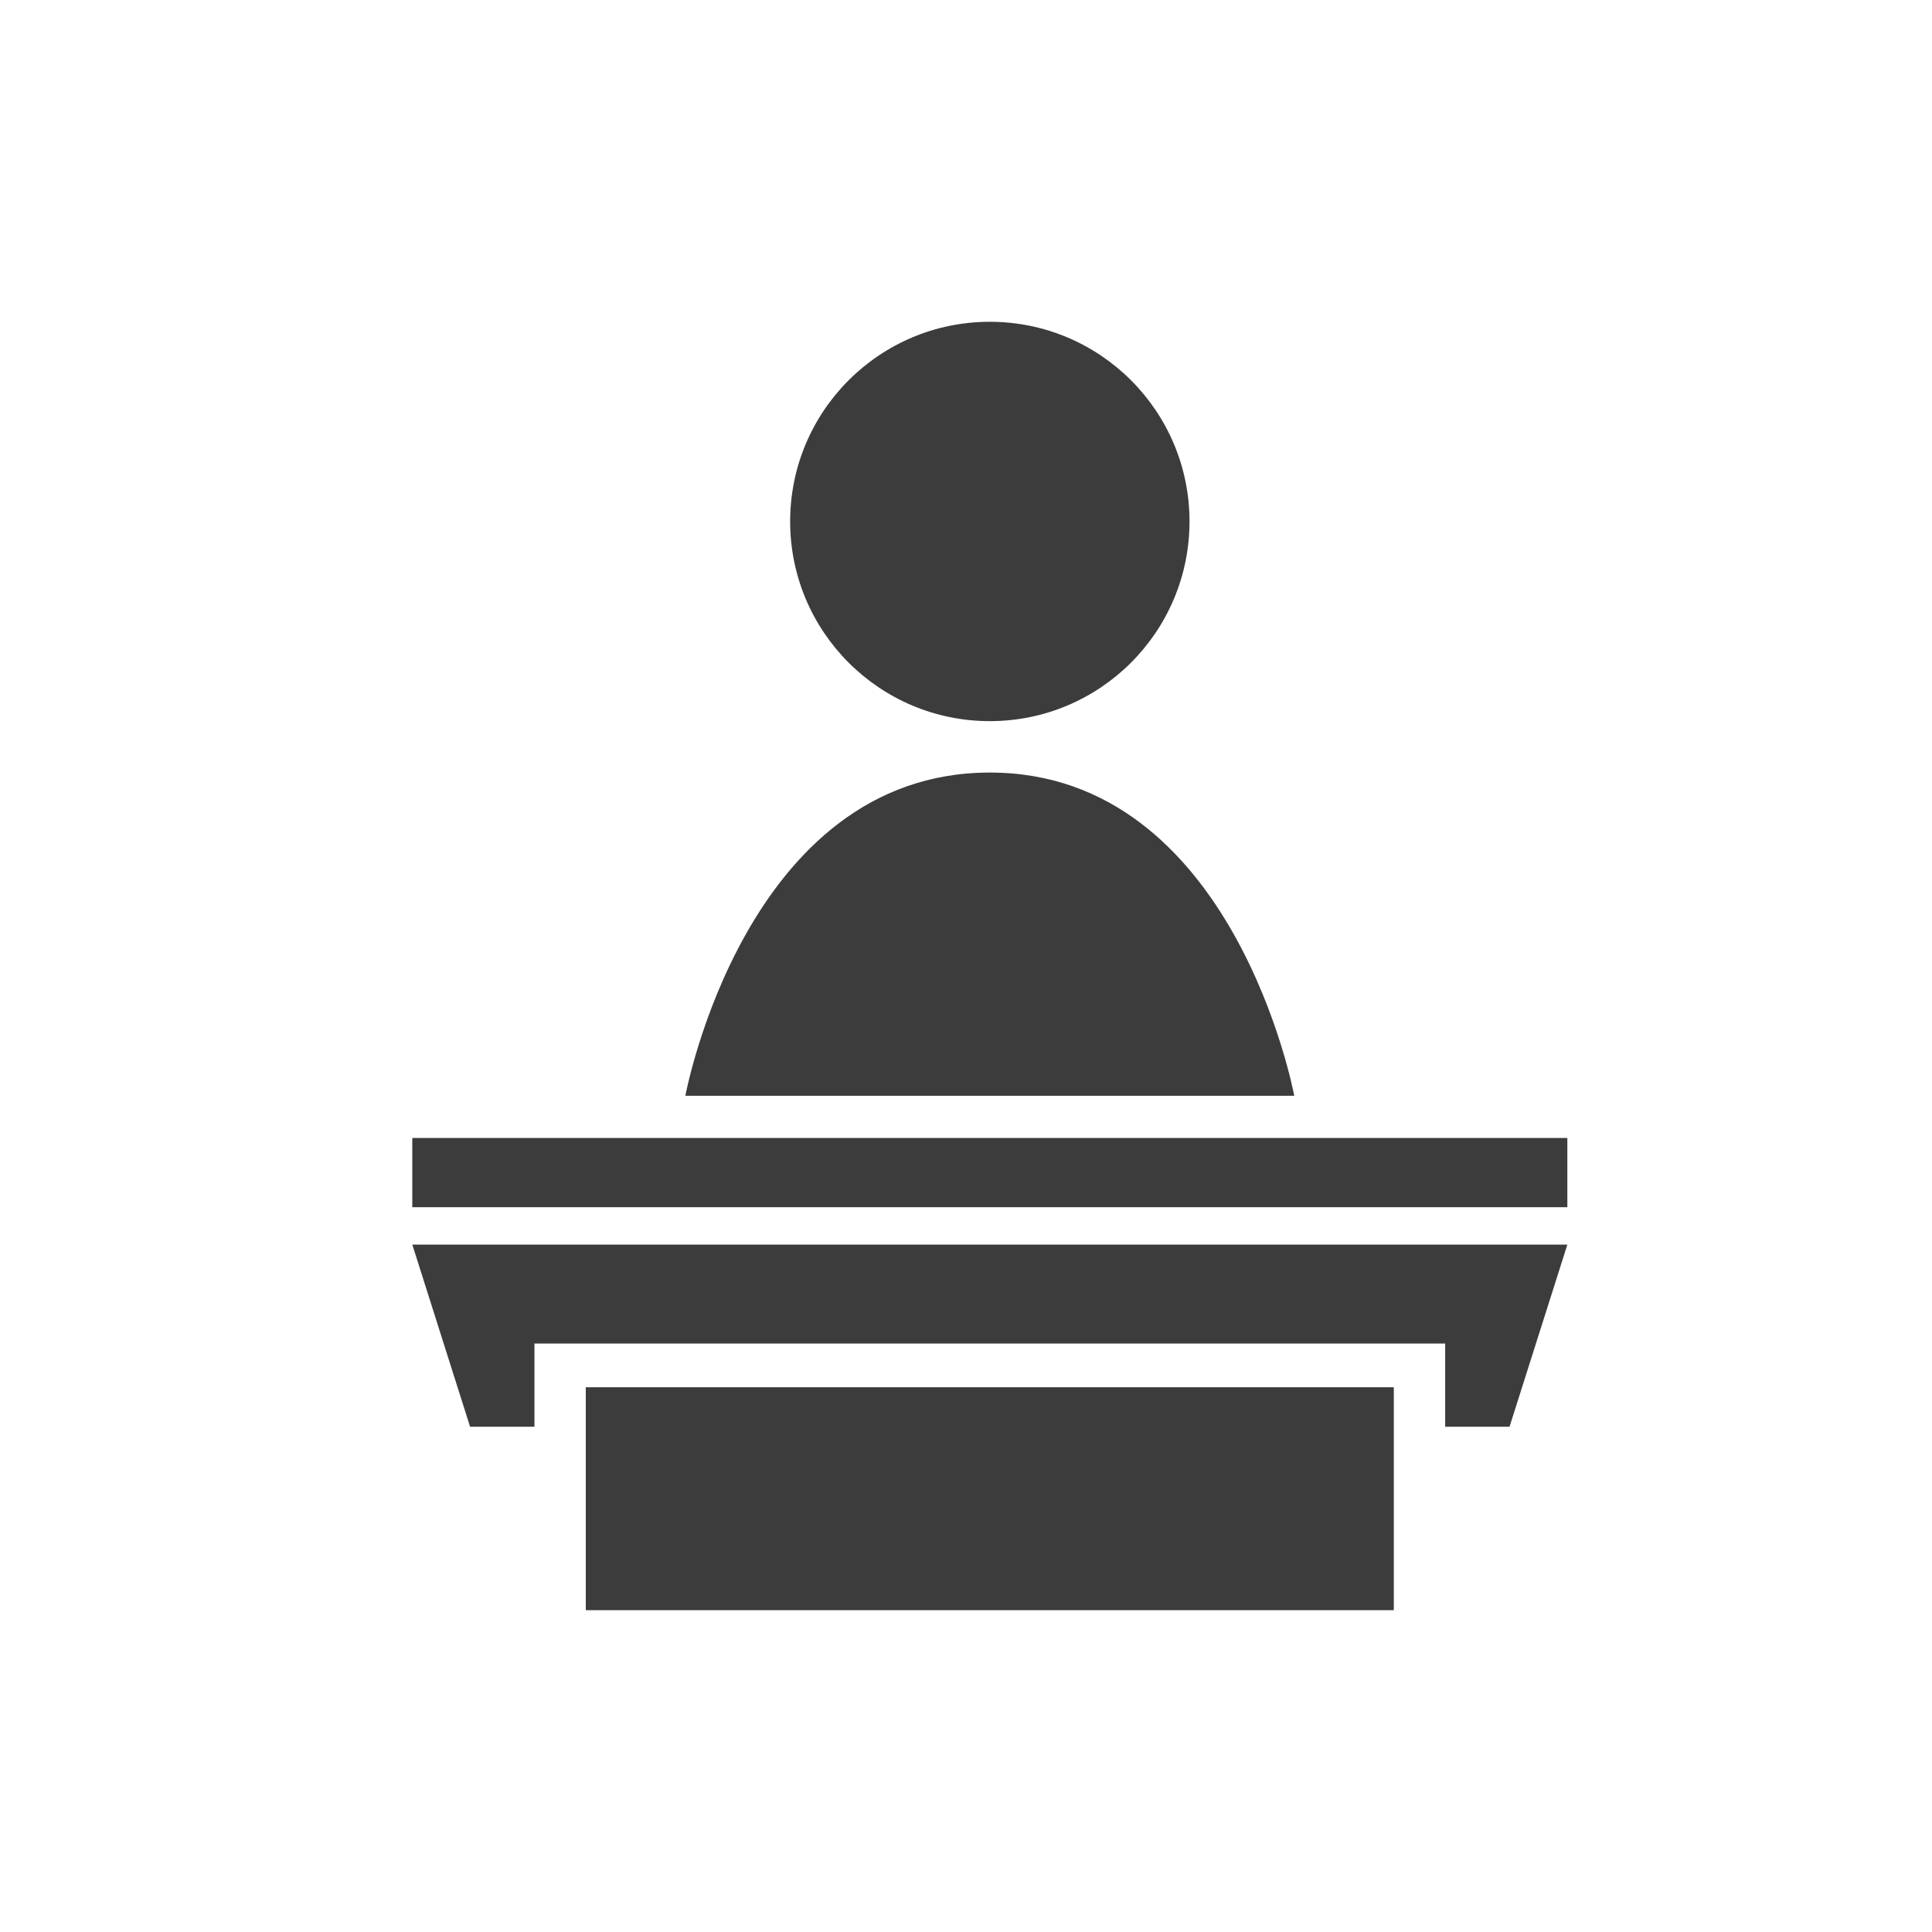
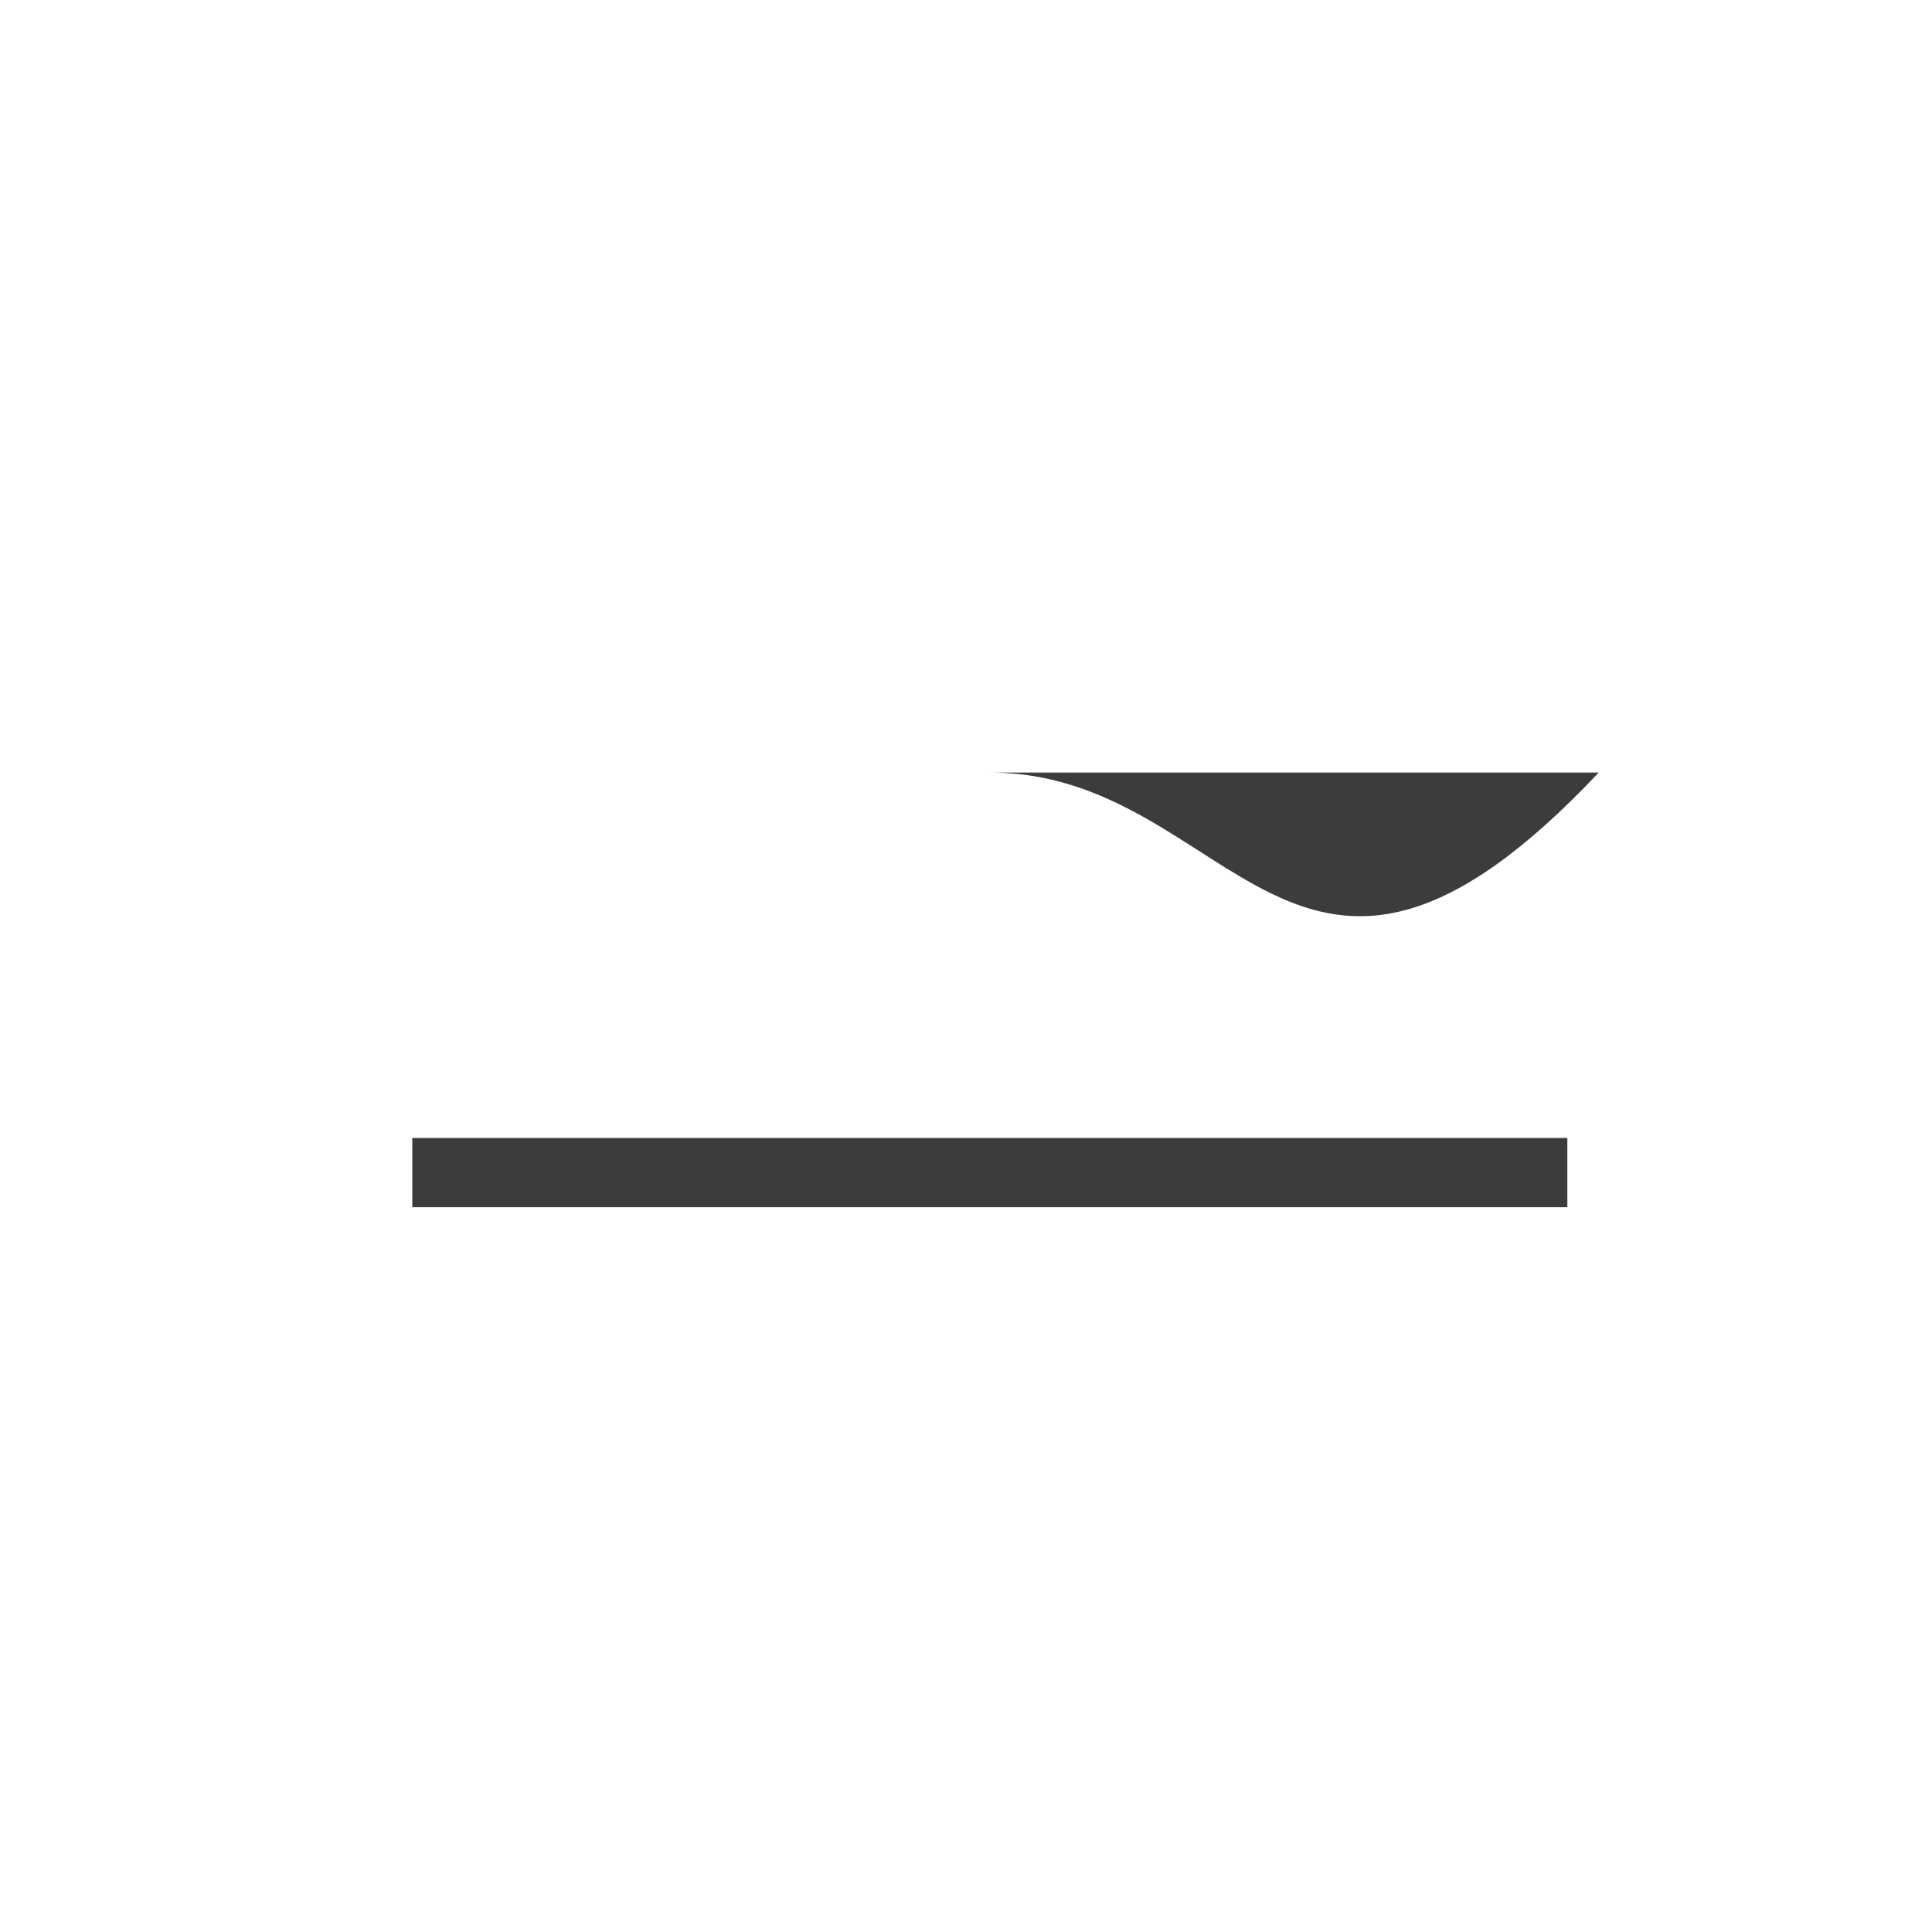
<svg xmlns="http://www.w3.org/2000/svg" version="1.1" id="レイヤー_1" x="0px" y="0px" width="54px" height="54px" viewBox="0 0 54 54" enable-background="new 0 0 54 54" xml:space="preserve">
  <g id="icon_14599_1_" transform="translate(0,3072)">
    <g>
      <rect x="11.524" y="-3040.193" fill="#3C3C3C" width="32.284" height="1.935" />
-       <polygon fill="#3C3C3C" points="13.139,-3032.122 14.938,-3032.122 14.938,-3034.447 40.393,-3034.447 40.393,-3032.122     42.192,-3032.122 43.808,-3037.213 11.524,-3037.213   " />
-       <circle fill="#3C3C3C" cx="27.666" cy="-3057.425" r="5.581" />
-       <path fill="#3C3C3C" d="M27.666-3050.407c-6.837,0-8.51,9.035-8.51,9.035h17.019C36.175-3041.372,34.502-3050.407,27.666-3050.407    z" />
-       <rect x="16.373" y="-3033.226" fill="#3C3C3C" width="22.584" height="6.231" />
+       <path fill="#3C3C3C" d="M27.666-3050.407h17.019C36.175-3041.372,34.502-3050.407,27.666-3050.407    z" />
    </g>
  </g>
</svg>